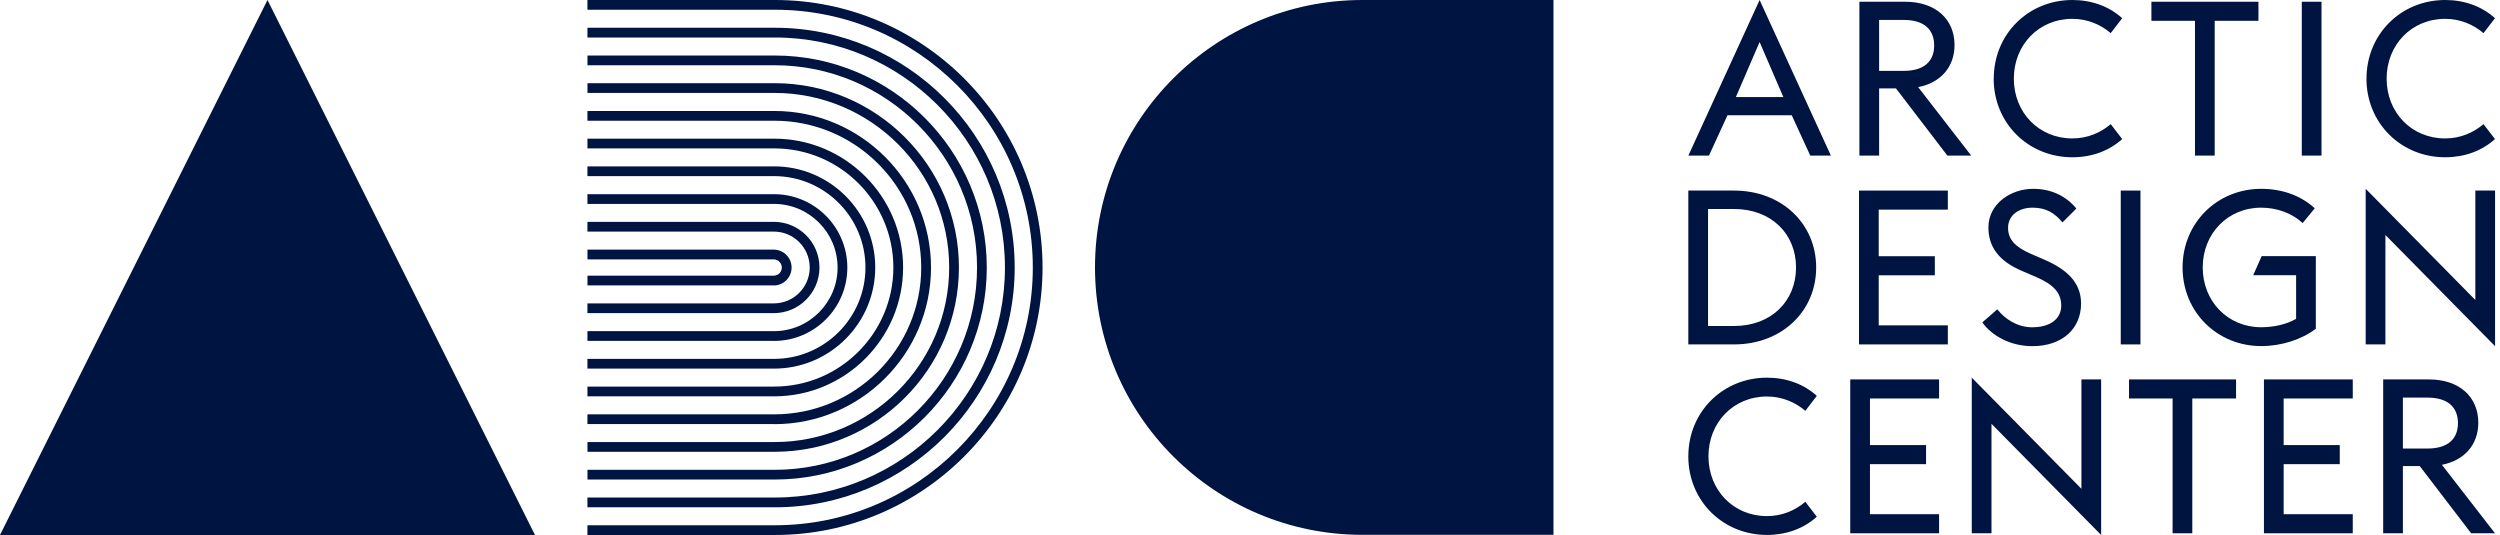
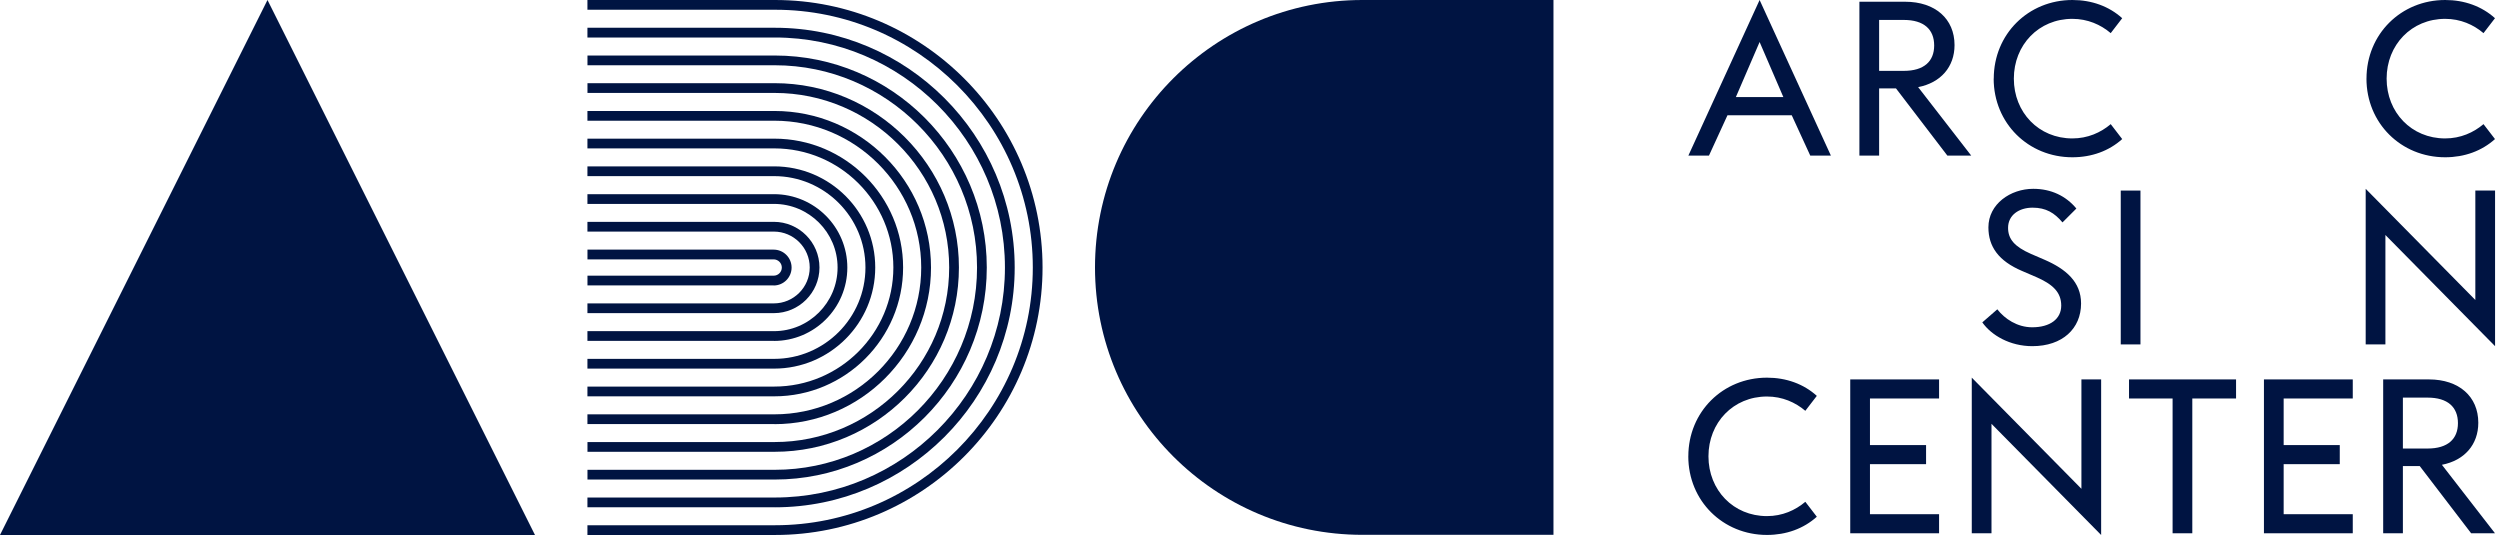
<svg xmlns="http://www.w3.org/2000/svg" xmlns:ns1="http://sodipodi.sourceforge.net/DTD/sodipodi-0.dtd" xmlns:ns2="http://www.inkscape.org/namespaces/inkscape" class="logo-desktop" width="243" height="52" viewBox="0 0 243 52" fill="none" version="1.1" id="svg30" ns1:docname="ADC.svg" ns2:version="1.3.2 (091e20e, 2023-11-25, custom)">
  <defs id="defs30" />
  <ns1:namedview id="namedview30" pagecolor="#ffffff" bordercolor="#000000" borderopacity="0.25" ns2:showpageshadow="2" ns2:pageopacity="0.0" ns2:pagecheckerboard="0" ns2:deskcolor="#d1d1d1" ns2:zoom="6.9876543" ns2:cx="121.5" ns2:cy="25.974382" ns2:window-width="2560" ns2:window-height="1520" ns2:window-x="2869" ns2:window-y="-11" ns2:window-maximized="1" ns2:current-layer="svg30" />
  <path d="M75.336 52H57.098V51.053H75.336C89.149 51.053 100.389 39.813 100.389 26C100.389 12.187 89.149 0.947 75.336 0.947H57.098V0H75.336C89.672 0 101.336 11.664 101.336 26C101.336 40.336 89.672 52 75.336 52Z" fill="#001442" id="path1" />
  <path d="M75.322 49.306H57.098V48.359H75.322C87.649 48.359 97.68 38.331 97.68 26.004C97.68 13.676 87.653 3.645 75.322 3.645H57.098V2.698H75.322C88.172 2.698 98.628 13.153 98.628 26.004C98.628 38.855 88.172 49.31 75.322 49.31V49.306Z" fill="#001442" id="path2" />
  <path d="M75.307 46.612H57.102V45.665H75.307C86.149 45.665 94.968 36.846 94.968 26.004C94.968 15.162 86.149 6.343 75.307 6.343H57.102V5.396H75.307C86.673 5.396 95.915 14.642 95.915 26.004C95.915 37.366 86.669 46.612 75.307 46.612Z" fill="#001442" id="path3" />
  <path d="M75.292 43.914H57.102V42.967H75.292C84.646 42.967 92.26 35.357 92.26 26C92.26 16.643 84.649 9.033 75.292 9.033H57.102V8.085H75.292C85.169 8.085 93.207 16.123 93.207 26C93.207 35.877 85.169 43.914 75.292 43.914Z" fill="#001442" id="path4" />
  <path d="M75.274 41.221H57.098V40.273H75.274C83.142 40.273 89.543 33.872 89.543 26.004C89.543 18.136 83.142 11.734 75.274 11.734H57.098V10.787H75.274C83.665 10.787 90.494 17.616 90.494 26.008C90.494 34.399 83.669 41.228 75.274 41.228V41.221Z" fill="#001442" id="path5" />
  <path d="M75.259 38.523H57.098V37.575H75.259C81.642 37.575 86.835 32.383 86.835 26C86.835 19.617 81.642 14.424 75.259 14.424H57.098V13.477H75.259C82.165 13.477 87.782 19.093 87.782 26C87.782 32.906 82.165 38.523 75.259 38.523Z" fill="#001442" id="path6" />
  <path d="M75.244 35.829H57.098V34.882H75.244C80.142 34.882 84.122 30.898 84.122 26C84.122 21.102 80.138 17.119 75.244 17.119H57.098V16.171H75.244C80.665 16.171 85.073 20.579 85.073 26C85.073 31.421 80.665 35.829 75.244 35.829Z" fill="#001442" id="path7" />
  <path d="M75.23 33.135H57.098V32.188H75.23C78.638 32.188 81.413 29.413 81.413 26.004C81.413 22.595 78.638 19.82 75.23 19.82H57.098V18.873H75.23C79.162 18.873 82.361 22.071 82.361 26.007C82.361 29.943 79.162 33.139 75.23 33.139V33.135Z" fill="#001442" id="path8" />
  <path d="M75.215 30.437H57.098V29.49H75.215C77.138 29.49 78.705 27.924 78.705 26C78.705 24.076 77.138 22.51 75.215 22.51H57.098V21.563H75.215C77.662 21.563 79.652 23.553 79.652 26C79.652 28.447 77.662 30.437 75.215 30.437Z" fill="#001442" id="path9" />
-   <path d="M75.2 27.743H57.102V26.796H75.2C75.639 26.796 75.993 26.439 75.993 26.004C75.993 25.569 75.635 25.211 75.2 25.211H57.102V24.264H75.2C76.162 24.264 76.943 25.046 76.943 26.007C76.943 26.969 76.162 27.75 75.2 27.75V27.743Z" fill="#001442" id="path10" />
+   <path d="M75.2 27.743H57.102V26.796H75.2C75.639 26.796 75.993 26.439 75.993 26.004C75.993 25.569 75.635 25.211 75.2 25.211H57.102V24.264H75.2C76.162 24.264 76.943 25.046 76.943 26.007C76.943 26.969 76.162 27.75 75.2 27.75V27.743" fill="#001442" id="path10" />
  <path d="M132.426 51.982H150.997V0H132.426C118.072 0 106.434 11.638 106.434 25.993C106.434 40.347 118.072 51.985 132.426 51.985V51.982Z" fill="#001442" id="path11" />
  <path d="M26 0L52 52H0L26 0Z" fill="#001442" id="path12" />
  <path d="M171.034 0L177.963 15.125H175.958L174.159 11.207H167.909L166.111 15.125H164.109L171.034 0ZM168.727 9.434H173.341L171.034 4.083L168.727 9.434Z" fill="#001442" id="path13" />
  <path d="M184.294 8.594H182.651V15.124H180.734V0.169H185.179C188.105 0.169 189.981 1.832 189.981 4.382C189.981 6.508 188.632 8.045 186.443 8.469L191.602 15.124H189.284L184.291 8.594H184.294ZM185.054 6.888C187.014 6.888 188.002 5.963 188.002 4.422C188.002 2.863 187.01 1.938 185.054 1.938H182.651V6.888H185.054Z" fill="#001442" id="path14" />
  <path d="M193.793 7.647C193.793 3.306 197.161 0 201.436 0C203.312 0 204.996 0.612 206.278 1.769L205.162 3.221C204.193 2.399 202.928 1.832 201.432 1.832C198.167 1.832 195.746 4.36 195.746 7.643C195.746 10.931 198.167 13.455 201.432 13.455C202.928 13.455 204.193 12.888 205.162 12.066L206.278 13.518C204.992 14.675 203.308 15.287 201.432 15.287C197.157 15.287 193.785 11.981 193.785 7.64L193.793 7.647Z" fill="#001442" id="path15" />
-   <path d="M213.352 2.023H209.117V0.169H219.521V2.023H215.268V15.124H213.352V2.023Z" fill="#001442" id="path16" />
-   <path d="M223.734 0.169H225.651V15.124H223.734V0.169Z" fill="#001442" id="path17" />
  <path d="M230.023 7.647C230.023 3.309 233.392 0 237.67 0C239.546 0 241.23 0.612 242.513 1.769L241.396 3.221C240.427 2.399 239.163 1.832 237.667 1.832C234.401 1.832 231.98 4.36 231.98 7.643C231.98 10.931 234.401 13.455 237.667 13.455C239.163 13.455 240.427 12.888 241.396 12.066L242.513 13.518C241.227 14.675 239.542 15.287 237.667 15.287C233.392 15.287 230.02 11.981 230.02 7.64L230.023 7.647Z" fill="#001442" id="path18" />
-   <path d="M164.105 18.523H168.55C173.164 18.523 176.532 21.725 176.532 26C176.532 30.275 173.164 33.477 168.55 33.477H164.105V18.523ZM168.55 31.686C172.173 31.686 174.575 29.265 174.575 26C174.575 22.735 172.173 20.314 168.55 20.314H166.022V31.686H168.55Z" fill="#001442" id="path19" />
-   <path d="M180.695 18.523H189.33V20.376H182.612V24.905H188.066V26.759H182.612V31.624H189.33V33.477H180.695V18.523Z" fill="#001442" id="path20" />
  <path d="M192.687 31.329L194.139 30.065C194.854 30.99 196.077 31.812 197.529 31.812C199.258 31.812 200.352 31.012 200.352 29.704C200.352 28.395 199.508 27.618 197.909 26.925L196.538 26.335C194.264 25.366 193.273 23.977 193.273 22.101C193.273 19.827 195.421 18.353 197.633 18.353C199.379 18.353 200.813 19.05 201.823 20.269L200.474 21.618C199.696 20.693 198.875 20.185 197.566 20.185C196.258 20.185 195.185 20.9 195.185 22.145C195.185 23.24 195.816 23.977 197.397 24.673L198.764 25.263C200.787 26.148 202.28 27.39 202.28 29.497C202.28 31.941 200.467 33.647 197.54 33.647C195.37 33.647 193.56 32.593 192.676 31.329H192.687Z" fill="#001442" id="path21" />
  <path d="M206.137 18.523H208.053V33.477H206.137V18.523Z" fill="#001442" id="path22" />
-   <path d="M212.145 26C212.145 21.663 215.513 18.353 219.792 18.353C221.815 18.353 223.646 19.005 224.995 20.247L223.816 21.681C222.825 20.756 221.373 20.185 219.792 20.185C216.526 20.185 214.105 22.713 214.105 25.996C214.105 29.28 216.526 31.808 219.792 31.808C220.993 31.808 222.257 31.535 223.182 30.986V26.752H219.01L219.832 24.898H225.098V31.956C223.709 33.01 221.748 33.64 219.792 33.64C215.517 33.64 212.145 30.334 212.145 25.993V26Z" fill="#001442" id="path23" />
  <path d="M231.862 22.842V33.478H229.945V18.353L240.603 29.158V18.523H242.52V33.647L231.862 22.842Z" fill="#001442" id="path24" />
  <path d="M164.105 44.356C164.105 40.019 167.474 36.709 171.752 36.709C173.628 36.709 175.312 37.321 176.595 38.478L175.478 39.931C174.509 39.109 173.245 38.541 171.749 38.541C168.483 38.541 166.062 41.069 166.062 44.353C166.062 47.64 168.483 50.165 171.749 50.165C173.245 50.165 174.509 49.597 175.478 48.775L176.595 50.227C175.309 51.385 173.624 51.996 171.749 51.996C167.474 51.996 164.102 48.691 164.102 44.349L164.105 44.356Z" fill="#001442" id="path25" />
  <path d="M179.844 36.879H188.478V38.733H181.76V43.262H187.214V45.116H181.76V49.98H188.478V51.834H179.844V36.879Z" fill="#001442" id="path26" />
  <path d="M193.573 41.195V51.831H191.656V36.706L202.314 47.511V36.876H204.231V52L193.573 41.195Z" fill="#001442" id="path27" />
  <path d="M211.176 38.733H206.941V36.879H217.345V38.733H213.092V51.834H211.176V38.733Z" fill="#001442" id="path28" />
  <path d="M220.055 36.879H228.689V38.733H221.971V43.262H227.425V45.116H221.971V49.98H228.689V51.834H220.055V36.879Z" fill="#001442" id="path29" />
  <path d="M235.205 45.304H233.561V51.834H231.645V36.879H236.089C239.015 36.879 240.891 38.541 240.891 41.091C240.891 43.218 239.542 44.755 237.353 45.178L242.513 51.834H240.195L235.201 45.304H235.205ZM235.964 43.597C237.924 43.597 238.912 42.672 238.912 41.132C238.912 39.573 237.921 38.648 235.964 38.648H233.561V43.597H235.964Z" fill="#001442" id="path30" />
</svg>